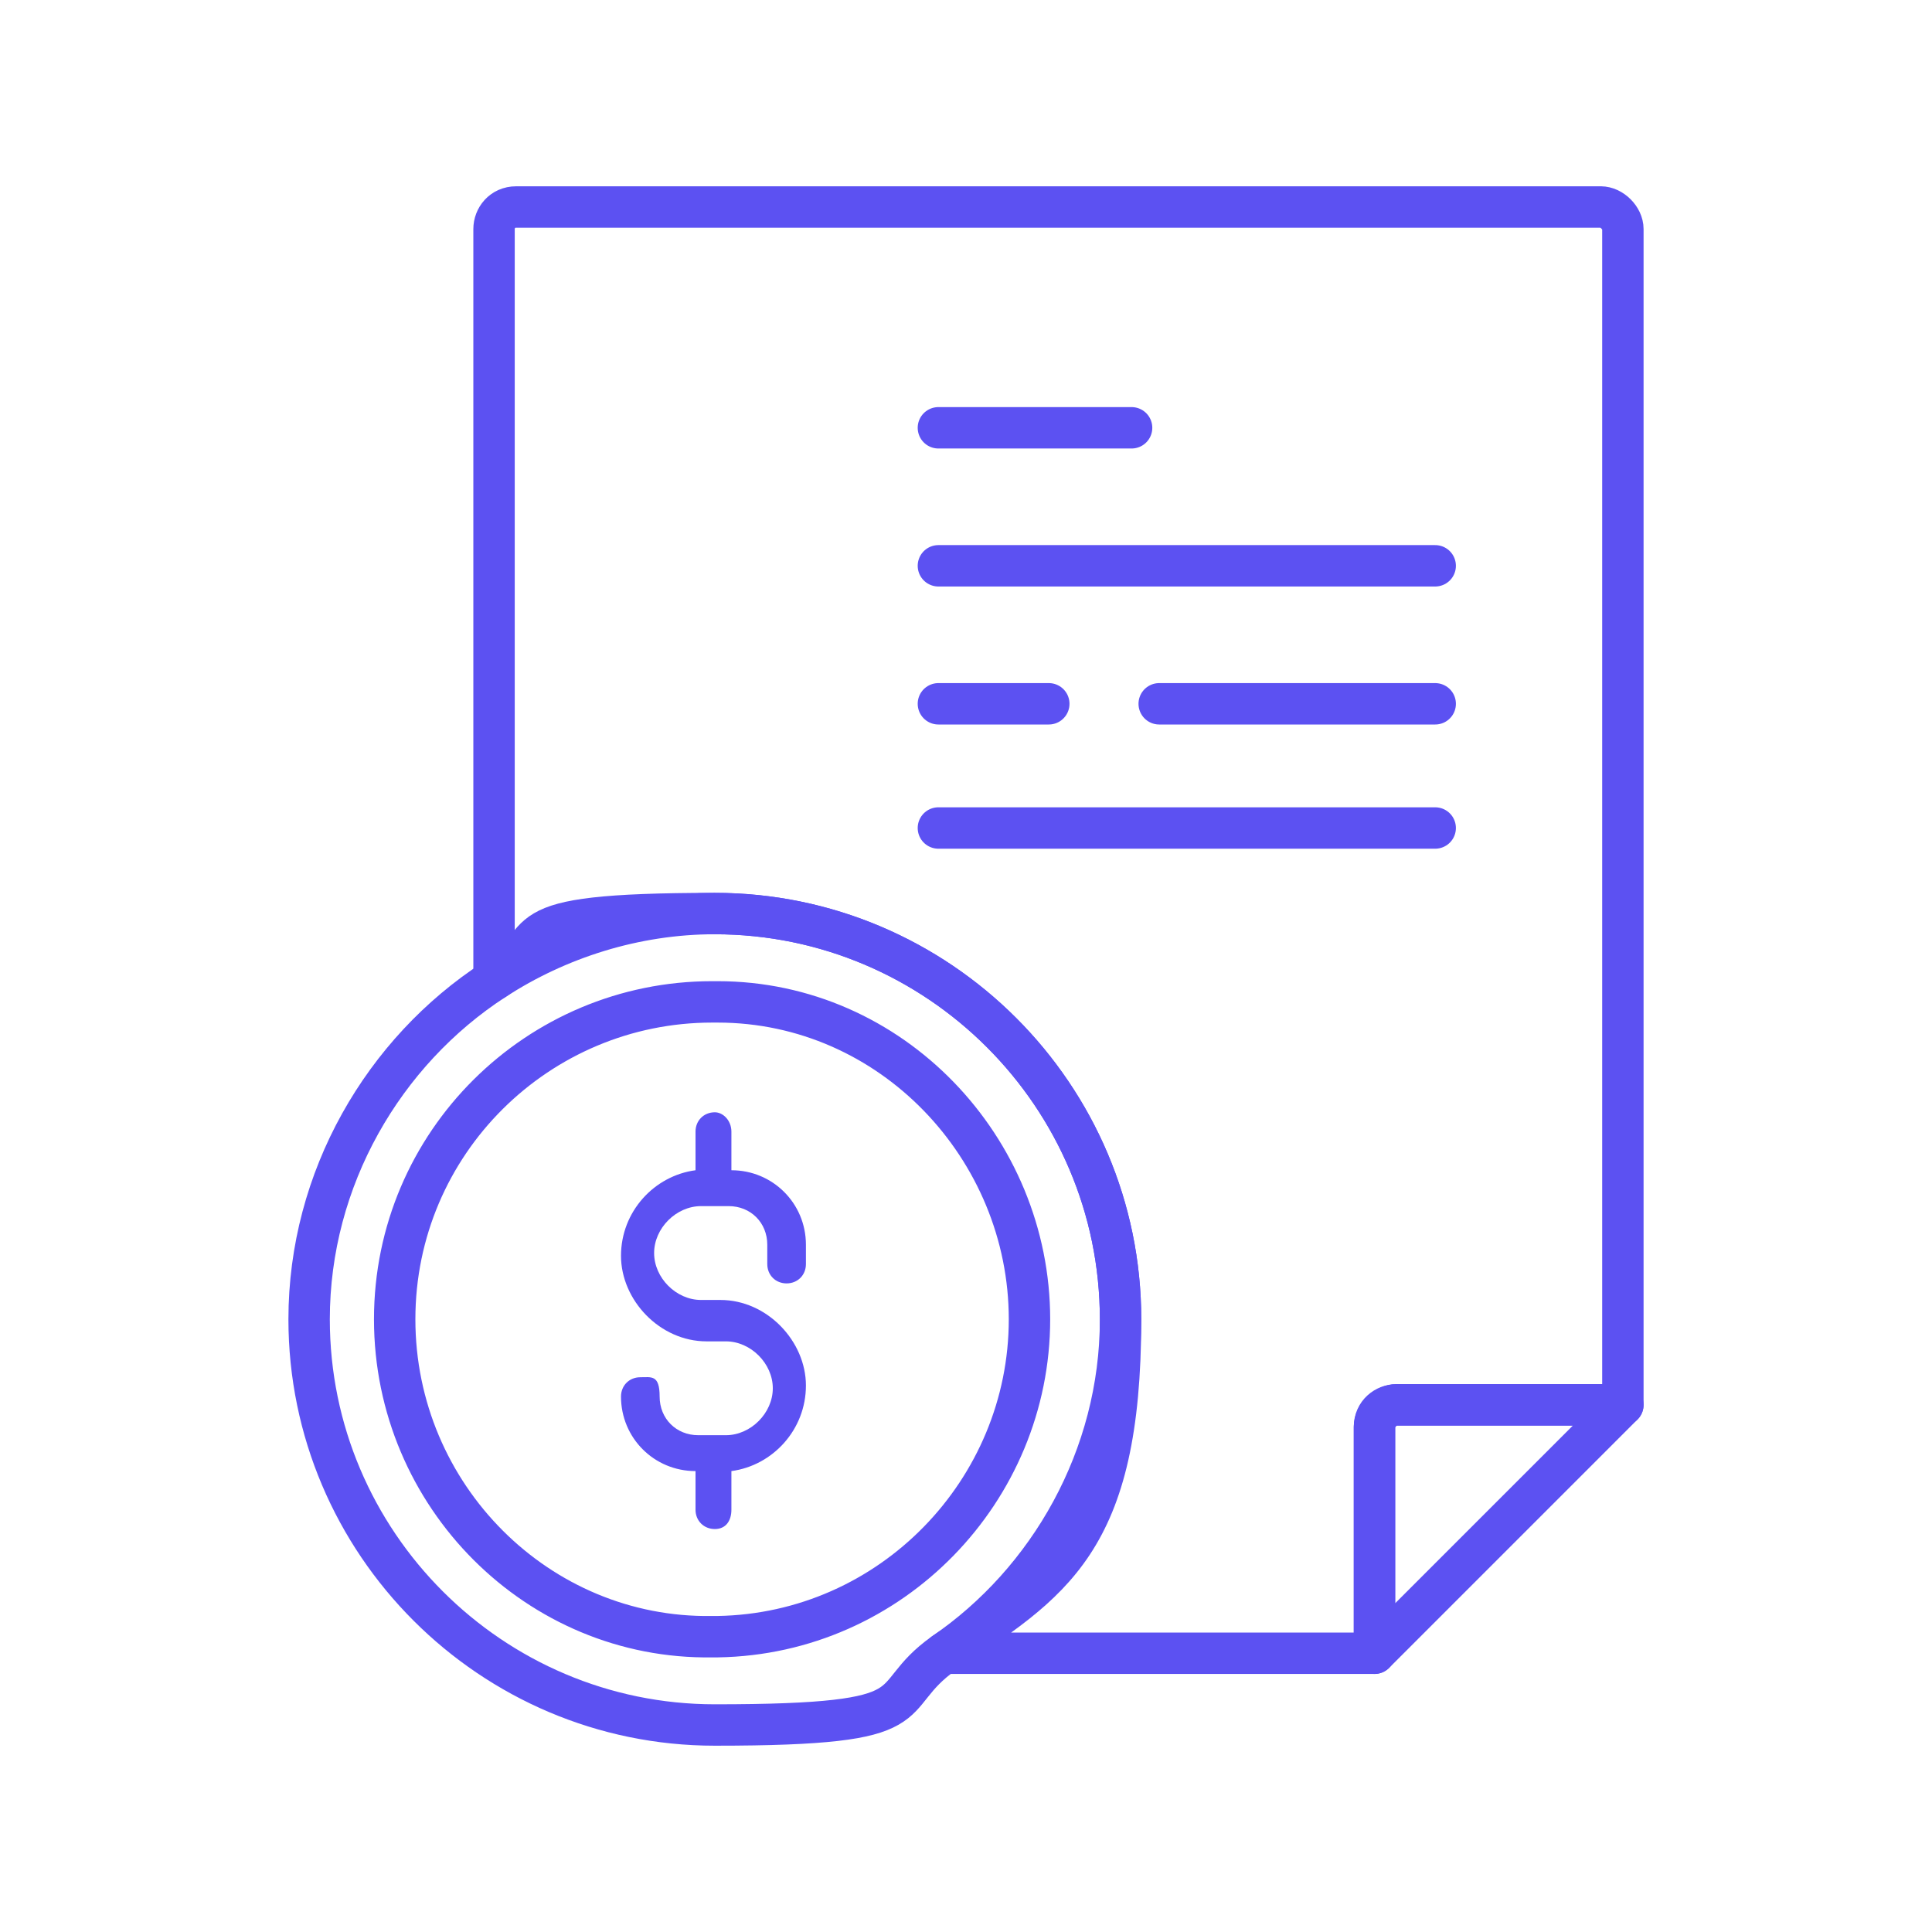
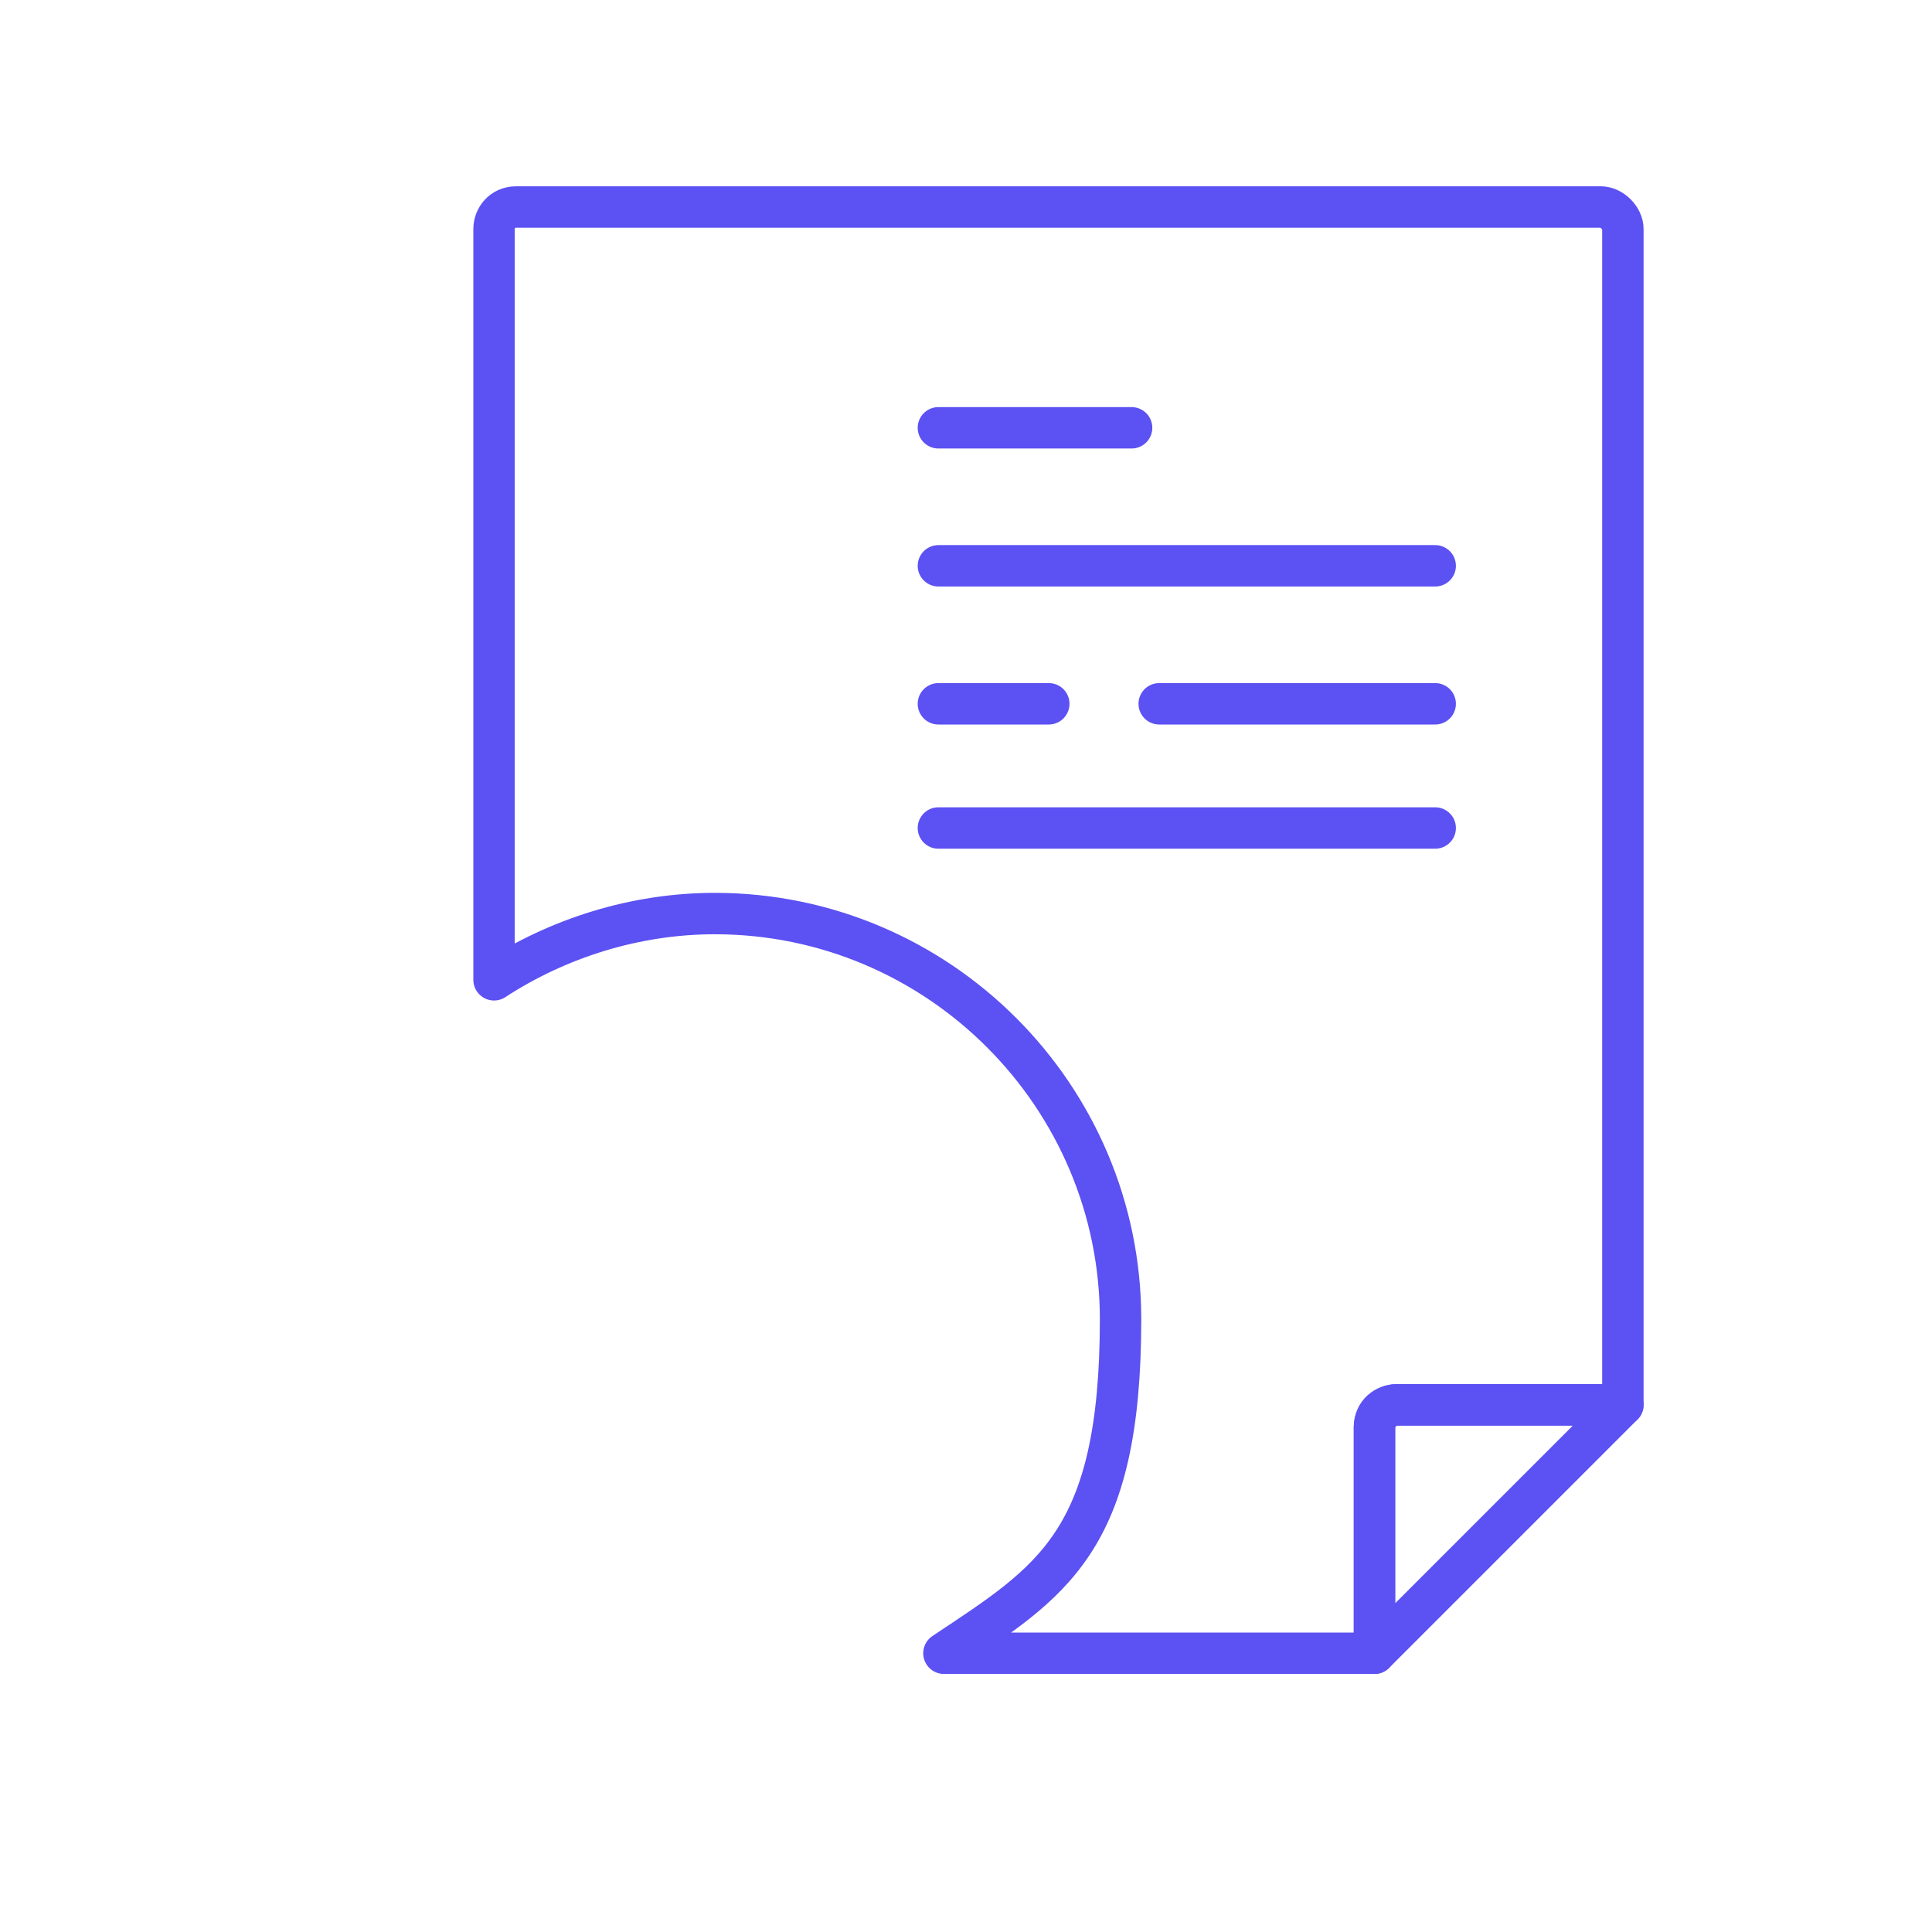
<svg xmlns="http://www.w3.org/2000/svg" id="Layer_1" version="1.1" viewBox="0 0 70 70">
  <defs>
    <style>
      .st0 {
        fill: #5c51f2;
      }

      .st1 {
        fill: none;
        stroke: #5c51f2;
        stroke-linecap: round;
        stroke-linejoin: round;
        stroke-width: 1.5px;
      }
    </style>
  </defs>
  <path class="st1" d="M58,7.5H18.7c-.5,0-.8.4-.8.8v27.2c2.3-1.5,5.1-2.4,8-2.4,8.1,0,14.7,6.6,14.7,14.7s-2.5,9.5-6.4,12.1h15.6v-8.2c0-.5.4-.8.8-.8h8.2V8.3c0-.4-.4-.8-.8-.8ZM34,15.5h7M34,25.5h4M42,25.5h10M34,20.5h18M34,30h18" />
  <path class="st1" d="M49.8,51.7v8.2l9-9h-8.2c-.4,0-.8.4-.8.8Z" />
-   <path class="st1" d="M40.6,47.8c0-8.1-6.6-14.7-14.7-14.7s-5.7.9-8,2.4c-4,2.6-6.7,7.2-6.7,12.3,0,8.1,6.6,14.7,14.7,14.7s5.9-.9,8.3-2.6c3.8-2.6,6.4-7.1,6.4-12.1ZM14.3,47.8c0-6.4,5.2-11.5,11.5-11.5h.2c6.3,0,11.3,5.3,11.3,11.5s-5,11.4-11.3,11.5h-.2c-6.3.1-11.5-5.1-11.5-11.5Z" />
-   <path class="st0" d="M25.2,41v1.4c-1.5.2-2.7,1.5-2.7,3.1s1.4,3.1,3.1,3.1h.7c.9,0,1.7.8,1.7,1.7s-.8,1.7-1.7,1.7h-1c-.8,0-1.4-.6-1.4-1.4s-.3-.7-.7-.7-.7.3-.7.7c0,1.5,1.2,2.7,2.7,2.7v1.4c0,.4.3.7.7.7h0c.4,0,.6-.3.6-.7v-1.4c1.5-.2,2.7-1.5,2.7-3.1s-1.4-3.1-3.1-3.1h-.7c-.9,0-1.7-.8-1.7-1.7s.8-1.7,1.7-1.7h1c.8,0,1.4.6,1.4,1.4v.7c0,.4.3.7.7.7s.7-.3.7-.7v-.7c0-1.5-1.2-2.7-2.7-2.7v-1.4c0-.4-.3-.7-.6-.7h0c-.4,0-.7.3-.7.7Z" />
</svg>